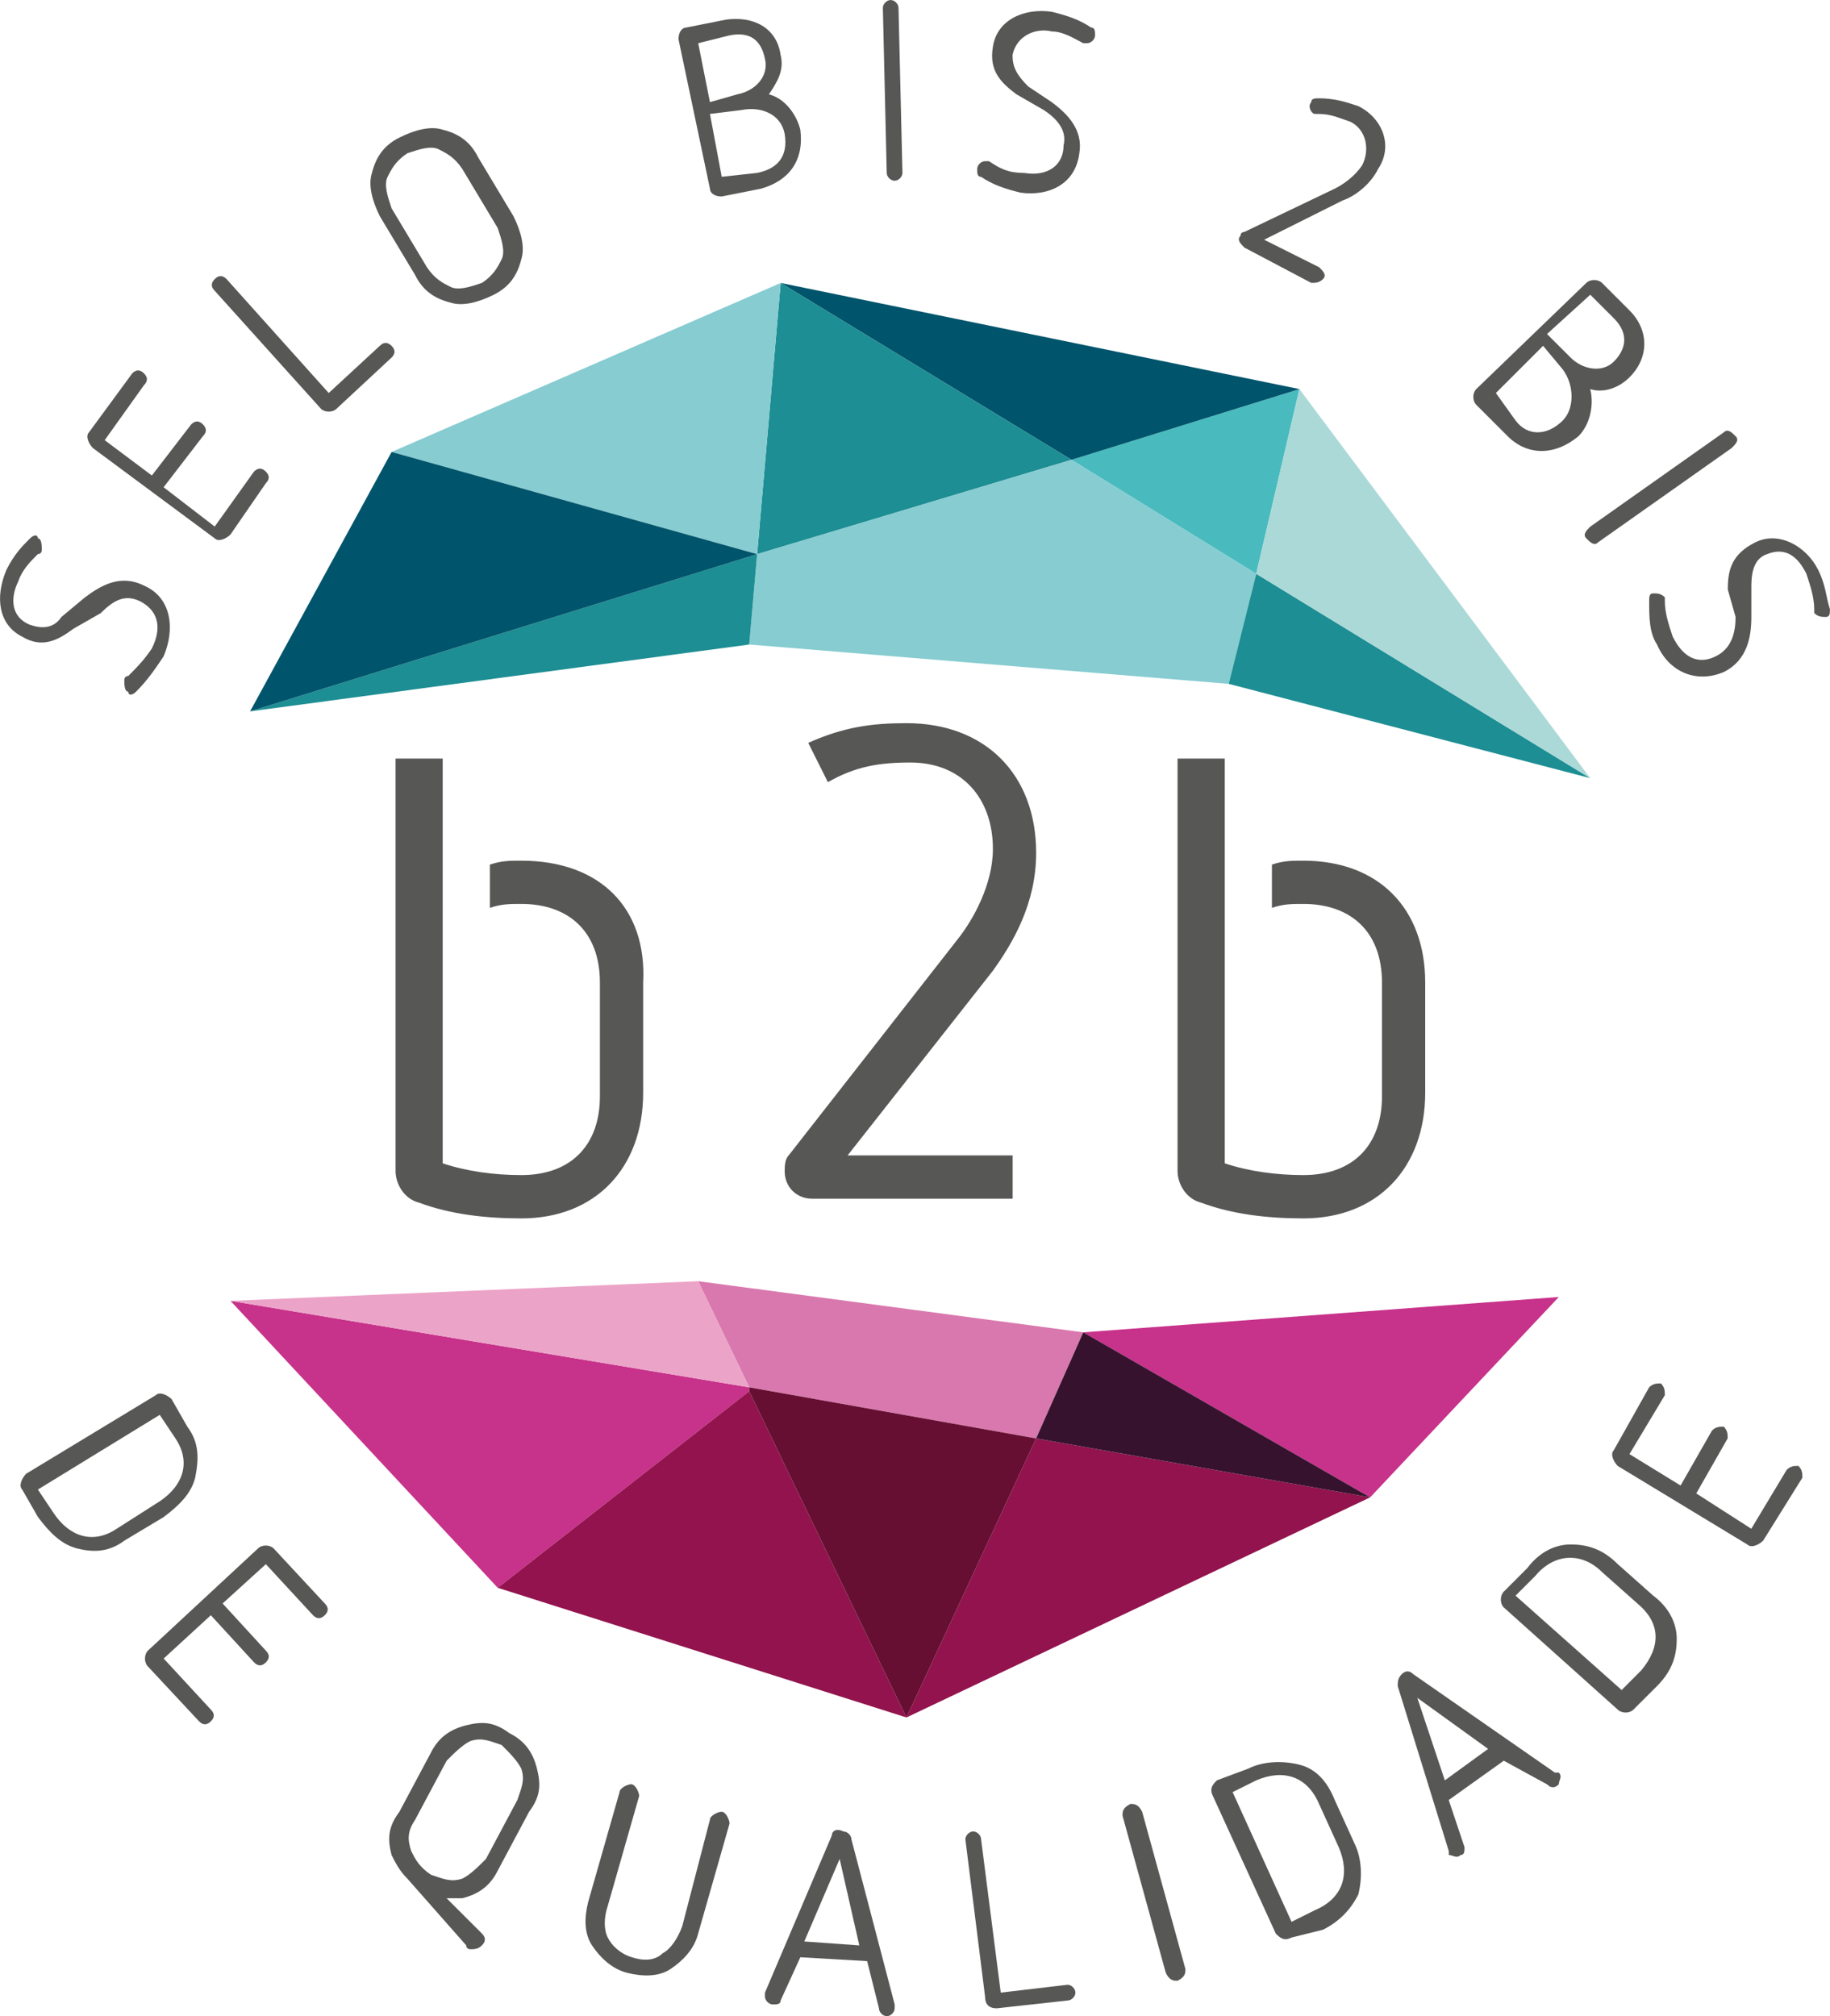
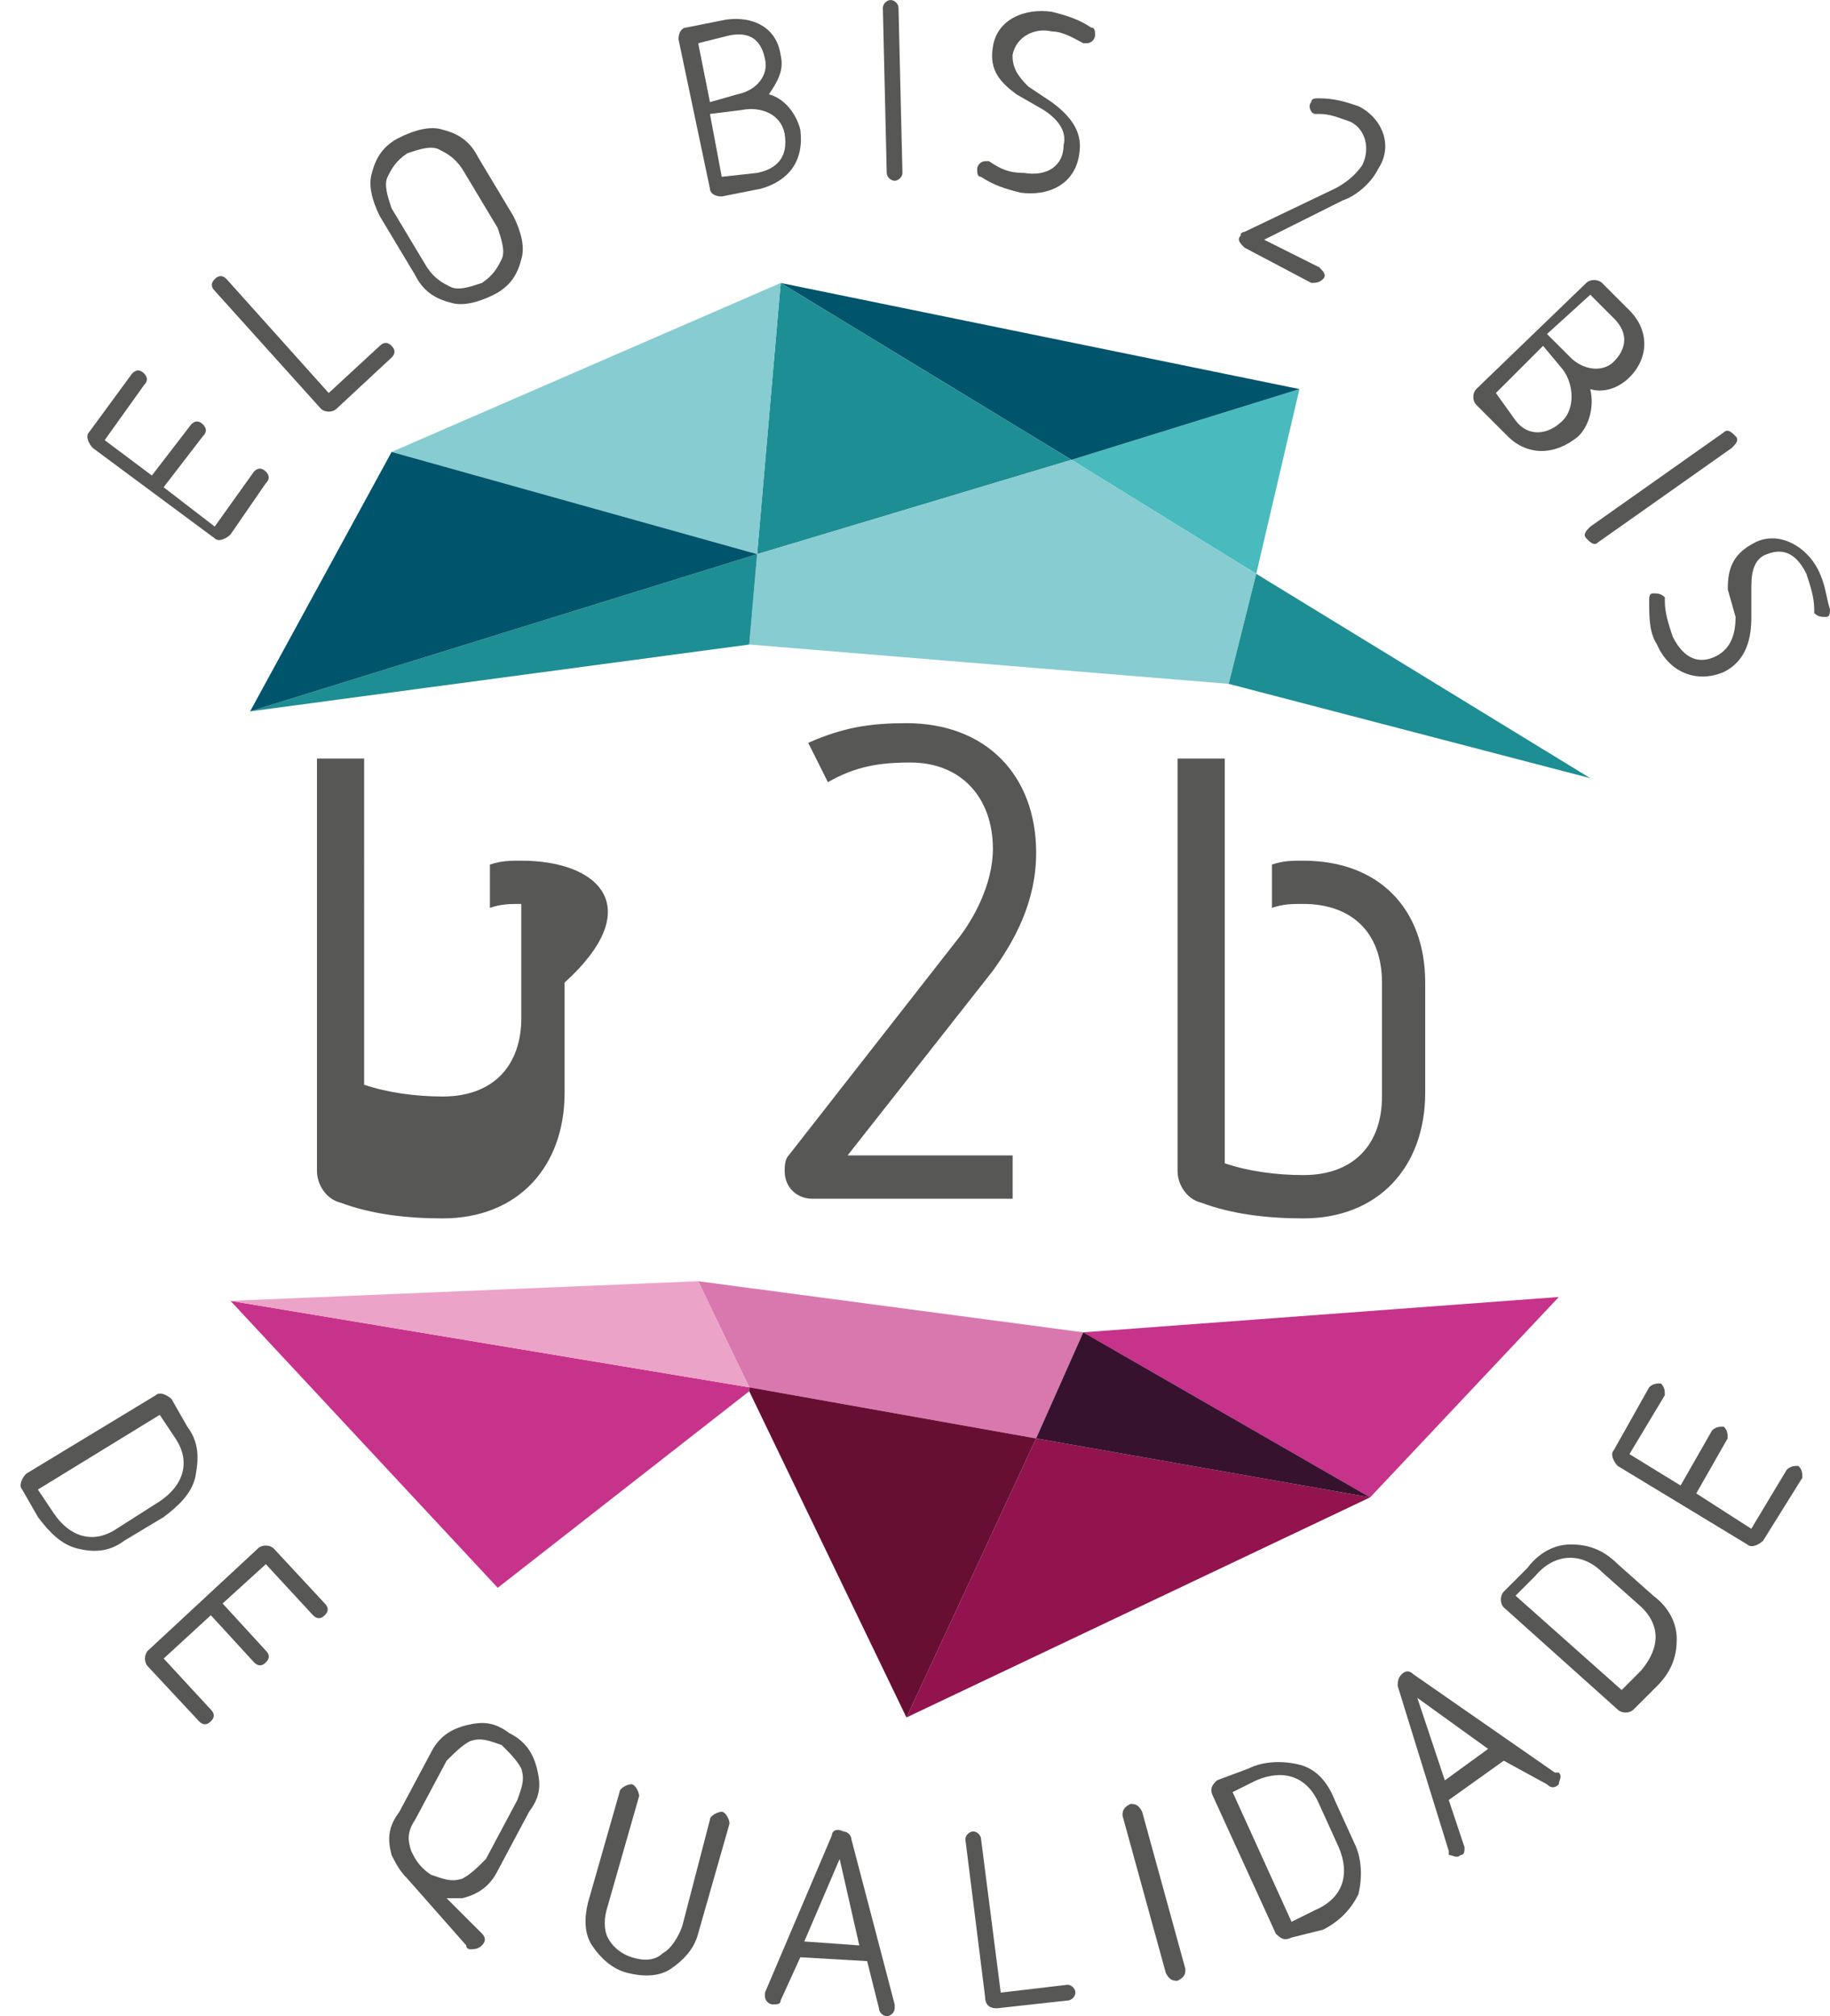
<svg xmlns="http://www.w3.org/2000/svg" version="1.1" id="Layer_1" x="0px" y="0px" width="55.309px" height="60.934px" viewBox="0 0 55.309 60.934" enable-background="new 0 0 55.309 60.934" xml:space="preserve">
  <g>
    <g>
      <g>
-         <path fill="#575756" d="M2.215,19.005c-0.475,0.355-0.949,0.594-1.544,0.237c-0.713-0.356-0.831-1.188-0.476-2.021     c0.238-0.475,0.476-0.713,0.713-0.95c0.119-0.118,0.237-0.118,0.237,0c0.118,0,0.118,0.238,0.118,0.356c0,0,0,0.119-0.118,0.119     c-0.237,0.236-0.476,0.475-0.595,0.831c-0.236,0.476-0.236,1.068,0.356,1.307c0.356,0.119,0.713,0.119,0.95-0.237l0.713-0.594     c0.476-0.355,1.069-0.713,1.781-0.355c0.832,0.355,0.949,1.307,0.595,2.138c-0.238,0.355-0.476,0.713-0.832,1.068     c-0.119,0.118-0.237,0.118-0.237,0c-0.119,0-0.119-0.236-0.119-0.355c0,0,0-0.119,0.119-0.119     c0.237-0.237,0.476-0.475,0.713-0.831c0.356-0.713,0.118-1.188-0.355-1.426c-0.477-0.237-0.832,0-1.188,0.356L2.215,19.005z" />
        <path fill="#575756" d="M6.966,16.154c-0.117,0.118-0.355,0.237-0.475,0.118l-3.683-2.73c-0.118-0.119-0.237-0.356-0.118-0.477     l1.306-1.78c0.119-0.119,0.238-0.119,0.356,0c0.118,0.117,0.118,0.236,0,0.355l-1.188,1.663l1.426,1.068l1.188-1.544     c0.119-0.119,0.237-0.119,0.355,0c0.119,0.118,0.119,0.236,0,0.355l-1.188,1.544l1.544,1.188l1.188-1.662     c0.119-0.119,0.237-0.119,0.356,0c0.119,0.118,0.119,0.237,0,0.354L6.966,16.154z" />
        <path fill="#575756" d="M10.173,12.352c-0.118,0.119-0.355,0.119-0.475,0L6.491,8.79c-0.119-0.119-0.119-0.238,0-0.356     c0.118-0.119,0.237-0.119,0.356,0l3.088,3.444l1.544-1.426c0.119-0.118,0.236-0.118,0.355,0s0.119,0.237,0,0.355L10.173,12.352z" />
        <path fill="#575756" d="M15.518,6.533c0.236,0.475,0.354,0.949,0.236,1.307c-0.118,0.475-0.355,0.831-0.832,1.068     c-0.475,0.237-0.949,0.355-1.307,0.237c-0.475-0.119-0.831-0.355-1.068-0.832l-1.068-1.78c-0.237-0.477-0.356-0.95-0.237-1.308     c0.119-0.476,0.356-0.832,0.831-1.068c0.476-0.237,0.95-0.356,1.307-0.237c0.477,0.118,0.832,0.355,1.069,0.831L15.518,6.533z      M13.973,5.107c-0.237-0.355-0.476-0.475-0.712-0.594c-0.238-0.119-0.596,0-0.95,0.119c-0.356,0.237-0.477,0.475-0.596,0.712     c-0.118,0.238,0,0.594,0.119,0.95l1.069,1.782c0.237,0.355,0.475,0.475,0.712,0.594c0.238,0.119,0.595,0,0.951-0.119     c0.354-0.237,0.475-0.475,0.594-0.712c0.118-0.238,0-0.595-0.119-0.951L13.973,5.107z" />
        <path fill="#575756" d="M21.813,5.938c-0.237,0-0.356-0.118-0.356-0.236l-0.95-4.515c0-0.236,0.119-0.355,0.237-0.355     l1.188-0.237c0.831-0.119,1.544,0.237,1.661,1.069c0.119,0.475-0.117,0.831-0.354,1.188c0.475,0.119,0.831,0.594,0.95,1.069     c0.118,0.95-0.356,1.544-1.188,1.781L21.813,5.938z M22.289,2.85c0.594-0.119,0.949-0.594,0.831-1.068     c-0.119-0.595-0.476-0.831-1.069-0.713l-0.949,0.237l0.355,1.781L22.289,2.85z M22.883,5.226c0.595-0.119,0.95-0.476,0.831-1.188     c-0.118-0.594-0.713-0.831-1.307-0.712l-0.95,0.118l0.356,1.899L22.883,5.226z" />
        <path fill="#575756" d="M26.683,0.238c0-0.118,0.117-0.237,0.236-0.237s0.237,0.119,0.237,0.237l0.119,4.988     c0,0.118-0.119,0.237-0.237,0.237c-0.119,0-0.238-0.119-0.238-0.237L26.683,0.238z" />
        <path fill="#575756" d="M30.72,2.85c-0.475-0.355-0.83-0.713-0.713-1.425c0.119-0.832,0.95-1.188,1.782-1.069     c0.476,0.118,0.831,0.237,1.188,0.476c0.119,0,0.119,0.119,0.119,0.238c0,0.117-0.119,0.236-0.238,0.236H32.74     c-0.237-0.119-0.594-0.355-0.95-0.355c-0.476-0.119-1.068,0.119-1.188,0.713c0,0.355,0.117,0.594,0.475,0.95l0.713,0.475     c0.476,0.356,0.95,0.832,0.831,1.545c-0.118,0.95-0.95,1.306-1.781,1.188c-0.476-0.119-0.832-0.237-1.188-0.477     c-0.118,0-0.118-0.118-0.118-0.237c0-0.118,0.118-0.236,0.237-0.236h0.119c0.355,0.236,0.594,0.355,1.067,0.355     c0.713,0.118,1.188-0.237,1.188-0.832c0.118-0.475-0.237-0.831-0.595-1.067L30.72,2.85z" />
        <path fill="#575756" d="M37.611,7.483c-0.119-0.118-0.238-0.237-0.119-0.355c0-0.119,0.119-0.119,0.119-0.119l2.73-1.307     c0.237-0.118,0.595-0.356,0.832-0.713c0.237-0.476,0.118-1.068-0.355-1.308c-0.356-0.118-0.594-0.237-0.95-0.237h-0.119     c-0.119,0-0.237-0.236-0.119-0.355c0-0.118,0.119-0.118,0.238-0.118c0.475,0,0.831,0.118,1.188,0.237     c0.714,0.355,1.069,1.188,0.595,1.899c-0.237,0.477-0.713,0.831-1.069,0.95l-2.375,1.188l1.663,0.832     c0.118,0.117,0.237,0.236,0.118,0.355c-0.118,0.118-0.237,0.118-0.356,0.118L37.611,7.483z" />
        <path fill="#575756" d="M44.618,12.234c-0.119-0.118-0.119-0.355,0-0.476l3.325-3.207c0.119-0.118,0.355-0.118,0.476,0     l0.831,0.832c0.595,0.594,0.595,1.425,0,2.019c-0.355,0.356-0.831,0.477-1.188,0.356c0.119,0.476,0,1.069-0.356,1.426     c-0.713,0.594-1.544,0.594-2.138,0L44.618,12.234z M45.806,12.709c0.355,0.476,0.949,0.476,1.426,0     c0.355-0.355,0.355-1.068,0-1.544l-0.594-0.713l-1.427,1.426L45.806,12.709z M47.47,10.808c0.355,0.356,0.949,0.477,1.307,0.119     c0.356-0.357,0.475-0.832,0-1.307l-0.713-0.713l-1.308,1.188L47.47,10.808z" />
        <path fill="#575756" d="M52.101,13.065c0.119-0.117,0.237,0,0.355,0.119c0.119,0.119,0,0.237-0.118,0.356l-4.039,2.851     c-0.117,0.118-0.236,0-0.354-0.119c-0.119-0.118,0-0.236,0.118-0.355L52.101,13.065z" />
        <path fill="#575756" d="M52.22,17.816c0-0.594,0.118-1.067,0.831-1.425c0.712-0.355,1.544,0.118,1.9,0.831     c0.237,0.477,0.237,0.832,0.356,1.188c0,0.118,0,0.236-0.119,0.236s-0.237,0-0.356-0.118v-0.118c0-0.356-0.119-0.713-0.237-1.069     c-0.236-0.476-0.594-0.832-1.188-0.594c-0.355,0.118-0.475,0.475-0.475,0.95v0.949c0,0.595-0.119,1.308-0.832,1.663     c-0.831,0.356-1.662,0-2.02-0.832c-0.236-0.355-0.236-0.831-0.236-1.307c0-0.118,0-0.237,0.117-0.237     c0.119,0,0.237,0,0.356,0.119v0.118c0,0.355,0.119,0.713,0.237,1.069c0.355,0.713,0.832,0.831,1.307,0.594     c0.476-0.237,0.594-0.713,0.594-1.188L52.22,17.816z" />
      </g>
      <g>
        <path fill="#575756" d="M0.671,45.018c-0.118-0.119,0-0.355,0.118-0.477l3.92-2.375c0.119-0.119,0.356,0,0.477,0.119l0.475,0.832     c0.356,0.475,0.356,0.949,0.238,1.543c-0.119,0.475-0.477,0.832-0.95,1.188L3.76,46.561c-0.475,0.357-0.949,0.357-1.425,0.238     s-0.832-0.475-1.188-0.951L0.671,45.018z M4.828,45.373c0.713-0.477,0.95-1.188,0.475-1.9L4.828,42.76l-3.683,2.258l0.476,0.711     c0.475,0.713,1.188,0.951,1.9,0.477L4.828,45.373z" />
        <path fill="#575756" d="M4.47,50.364c-0.118-0.119-0.118-0.357,0-0.477l3.326-3.088c0.118-0.119,0.356-0.119,0.476,0l1.544,1.662     c0.119,0.119,0.119,0.238,0,0.355c-0.118,0.119-0.237,0.119-0.356,0l-1.425-1.543l-1.307,1.188l1.307,1.426     c0.119,0.119,0.119,0.238,0,0.355c-0.119,0.119-0.237,0.119-0.355,0l-1.308-1.426l-1.425,1.309l1.425,1.543     c0.119,0.119,0.119,0.238,0,0.355c-0.119,0.119-0.237,0.119-0.355,0L4.47,50.364z" />
        <path fill="#575756" d="M12.311,56.776c-0.238-0.236-0.356-0.475-0.477-0.713c-0.119-0.475-0.119-0.83,0.237-1.307l0.95-1.781     c0.237-0.475,0.594-0.713,1.068-0.832c0.477-0.117,0.831-0.117,1.308,0.238c0.476,0.238,0.713,0.594,0.831,1.068     c0.119,0.477,0.119,0.832-0.237,1.307l-0.95,1.783c-0.237,0.475-0.594,0.711-1.068,0.83c-0.118,0-0.355,0-0.476,0l1.069,1.068     c0.118,0.119,0.118,0.238,0,0.357c-0.119,0.117-0.238,0.117-0.356,0.117c0,0-0.119,0-0.119-0.117L12.311,56.776z M15.636,54.401     c0.119-0.355,0.238-0.594,0.119-0.949c-0.119-0.238-0.355-0.477-0.594-0.713c-0.355-0.119-0.594-0.238-0.95-0.119     c-0.237,0.119-0.476,0.355-0.713,0.594l-0.95,1.781c-0.236,0.355-0.236,0.596-0.119,0.951c0.119,0.236,0.238,0.475,0.595,0.713     c0.355,0.117,0.594,0.236,0.95,0.117c0.237-0.117,0.476-0.355,0.713-0.594L15.636,54.401z" />
        <path fill="#575756" d="M21.457,54.994c0-0.119,0.237-0.238,0.356-0.238s0.236,0.238,0.236,0.357L21.1,58.438     c-0.118,0.477-0.476,0.832-0.831,1.068c-0.356,0.238-0.832,0.238-1.308,0.119s-0.832-0.475-1.068-0.83     c-0.237-0.357-0.237-0.832-0.118-1.307l0.95-3.326c0-0.119,0.236-0.238,0.354-0.238c0.119,0,0.238,0.238,0.238,0.357l-0.95,3.324     c-0.119,0.355-0.119,0.713,0,0.949c0.118,0.238,0.356,0.477,0.712,0.594c0.356,0.119,0.713,0.119,0.95-0.117     c0.238-0.119,0.476-0.477,0.595-0.832L21.457,54.994z" />
        <path fill="#575756" d="M26.208,59.27l-2.019-0.117l-0.596,1.307c0,0.119-0.117,0.119-0.236,0.119s-0.237-0.119-0.237-0.238     c0,0,0,0,0-0.119l2.021-4.75c0-0.119,0.117-0.236,0.354-0.119c0.119,0,0.238,0.119,0.238,0.238l1.307,4.988c0,0,0,0,0,0.119     c0,0.117-0.119,0.236-0.237,0.236s-0.237-0.119-0.237-0.236L26.208,59.27z M25.377,56.182l-1.068,2.494l1.662,0.119     L25.377,56.182z" />
        <path fill="#575756" d="M30.127,60.696c-0.236,0-0.355-0.119-0.355-0.355l-0.595-4.752c0-0.119,0.119-0.238,0.237-0.238     c0.119,0,0.238,0.119,0.238,0.238l0.594,4.633l2.02-0.238c0.118,0,0.237,0.119,0.237,0.238s-0.119,0.238-0.237,0.238     L30.127,60.696z" />
        <path fill="#575756" d="M33.927,54.875c0-0.119,0-0.236,0.237-0.355c0.119,0,0.238,0,0.356,0.236l1.307,4.752     c0,0.119,0,0.238-0.237,0.355c-0.118,0-0.236,0-0.355-0.236L33.927,54.875z" />
        <path fill="#575756" d="M39.035,58.557c-0.237,0.119-0.355,0-0.475-0.117l-1.9-4.156c-0.119-0.238,0-0.357,0.118-0.477     l0.95-0.355c0.476-0.238,1.068-0.238,1.544-0.119s0.832,0.475,1.068,1.068l0.595,1.307c0.237,0.477,0.237,1.068,0.119,1.545     c-0.237,0.475-0.595,0.832-1.069,1.068L39.035,58.557z M39.867,54.52c-0.356-0.832-1.069-1.068-1.899-0.713l-0.714,0.355     l1.781,3.92l0.713-0.355c0.831-0.355,1.069-1.068,0.713-1.9L39.867,54.52z" />
        <path fill="#575756" d="M45.449,53.213l-1.663,1.188l0.477,1.426c0,0.119,0,0.236-0.119,0.236c-0.118,0.119-0.237,0-0.356,0     c0,0,0,0,0-0.117l-1.544-4.988c0-0.119,0-0.238,0.119-0.357c0.119-0.117,0.237-0.117,0.355,0l4.275,2.971c0,0,0,0,0.119,0     c0.119,0.119,0,0.236,0,0.355c-0.119,0.119-0.237,0.119-0.356,0L45.449,53.213z M42.836,51.313l0.832,2.494l1.308-0.951     L42.836,51.313z" />
        <path fill="#575756" d="M49.369,51.668c-0.119,0.119-0.355,0.119-0.476,0l-3.444-3.088c-0.118-0.119-0.118-0.355,0-0.477     l0.713-0.713c0.356-0.475,0.831-0.713,1.308-0.713c0.476,0,0.949,0.119,1.426,0.596l1.067,0.949     c0.477,0.355,0.714,0.832,0.714,1.309c0,0.475-0.119,0.949-0.595,1.424L49.369,51.668z M48.419,47.512     c-0.594-0.594-1.426-0.594-2.02,0.119l-0.594,0.594l3.207,2.852l0.594-0.596c0.594-0.713,0.594-1.426-0.118-2.02L48.419,47.512z" />
        <path fill="#575756" d="M53.289,46.561c-0.119,0.119-0.355,0.238-0.476,0.119l-3.919-2.375c-0.119-0.119-0.238-0.355-0.119-0.477     l1.068-1.9c0.118-0.117,0.237-0.117,0.355-0.117c0.119,0.117,0.119,0.236,0.119,0.355l-1.069,1.781l1.545,0.949l0.95-1.662     c0.118-0.117,0.237-0.117,0.355-0.117c0.118,0.117,0.118,0.236,0.118,0.354l-0.949,1.664l1.663,1.068L54,44.422     c0.118-0.119,0.237-0.119,0.355-0.119c0.119,0.119,0.119,0.238,0.119,0.357L53.289,46.561z" />
      </g>
    </g>
    <g>
      <path fill="#575756" d="M30.008,29.339c0.596-0.832,1.308-2.021,1.308-3.563c0-2.376-1.544-3.92-3.918-3.92    c-1.069,0-1.9,0.119-2.97,0.595l0.594,1.188c0.831-0.475,1.544-0.594,2.494-0.594c1.543,0,2.493,1.069,2.493,2.613    c0,1.068-0.594,2.138-1.067,2.731l-5.107,6.532c-0.119,0.119-0.119,0.355-0.119,0.477c0,0.475,0.356,0.83,0.831,0.83h6.059V34.92    h-4.989L30.008,29.339z" />
-       <path fill="#575756" d="M15.756,26.012c-0.355,0-0.594,0-0.949,0.118v1.307c0.355-0.118,0.594-0.118,0.949-0.118    c1.426,0,2.375,0.831,2.375,2.375v3.445c0,1.426-0.831,2.375-2.375,2.375c-0.832,0-1.662-0.117-2.376-0.355V22.926h-1.425v12.471    c0,0.357,0.237,0.832,0.712,0.951c0.95,0.355,2.021,0.475,3.089,0.475c2.258,0,3.683-1.543,3.683-3.801v-3.326    C19.556,27.437,18.131,26.012,15.756,26.012z" />
+       <path fill="#575756" d="M15.756,26.012c-0.355,0-0.594,0-0.949,0.118v1.307c0.355-0.118,0.594-0.118,0.949-0.118    v3.445c0,1.426-0.831,2.375-2.375,2.375c-0.832,0-1.662-0.117-2.376-0.355V22.926h-1.425v12.471    c0,0.357,0.237,0.832,0.712,0.951c0.95,0.355,2.021,0.475,3.089,0.475c2.258,0,3.683-1.543,3.683-3.801v-3.326    C19.556,27.437,18.131,26.012,15.756,26.012z" />
      <path fill="#575756" d="M39.392,26.012c-0.356,0-0.595,0-0.95,0.118v1.307c0.355-0.118,0.594-0.118,0.95-0.118    c1.426,0,2.376,0.831,2.376,2.375v3.445c0,1.426-0.832,2.375-2.376,2.375c-0.831,0-1.663-0.117-2.375-0.355V22.926H35.59v12.471    c0,0.357,0.237,0.832,0.714,0.951c0.949,0.355,2.02,0.475,3.088,0.475c2.257,0,3.683-1.543,3.683-3.801v-3.326    C43.074,27.437,41.649,26.012,39.392,26.012z" />
    </g>
    <polygon fill="#49BBBE" points="37.968,17.342 39.273,11.759 32.384,13.897  " />
    <polygon fill="#00546B" points="39.273,11.759 23.595,8.552 32.384,13.897  " />
    <polygon fill="#1D8E93" points="22.883,16.748 22.883,16.748 22.883,16.748 32.384,13.897 23.595,8.552  " />
    <polygon fill="#86CCD1" points="32.384,13.897 22.883,16.748 22.644,19.479 37.136,20.668 37.968,17.342  " />
    <polygon fill="#86CCD1" points="23.595,8.552 11.836,13.659 22.883,16.748  " />
    <polygon fill="#1D8E93" points="37.968,17.342 37.136,20.668 48.063,23.518  " />
    <polygon fill="#1D8E93" points="7.559,21.499 22.644,19.479 22.883,16.748  " />
    <polygon fill="#00546B" points="22.883,16.748 11.836,13.659 7.559,21.499  " />
-     <polygon fill="#ABD9D7" points="48.063,23.518 39.273,11.759 37.968,17.342  " />
    <g>
      <polygon fill="#D978AE" points="22.644,41.928 22.644,41.928 22.644,41.928 31.315,43.473 32.74,40.266 21.1,38.721   " />
      <polygon fill="#C7328A" points="22.644,41.928 6.966,39.315 15.043,47.987 22.644,42.047   " />
      <polygon fill="#ECA3C8" points="21.1,38.721 6.966,39.315 22.644,41.928   " />
      <polygon fill="#C7328A" points="32.74,40.266 41.411,45.254 47.113,39.198   " />
      <polygon fill="#92134D" points="27.396,51.906 41.411,45.254 31.315,43.473   " />
-       <polygon fill="#92134D" points="15.043,47.987 27.396,51.906 22.644,42.047   " />
      <polygon fill="#37122E" points="31.315,43.473 41.411,45.254 32.74,40.266   " />
      <polygon fill="#670F32" points="22.644,41.928 22.644,42.047 27.396,51.906 31.315,43.473   " />
    </g>
  </g>
</svg>